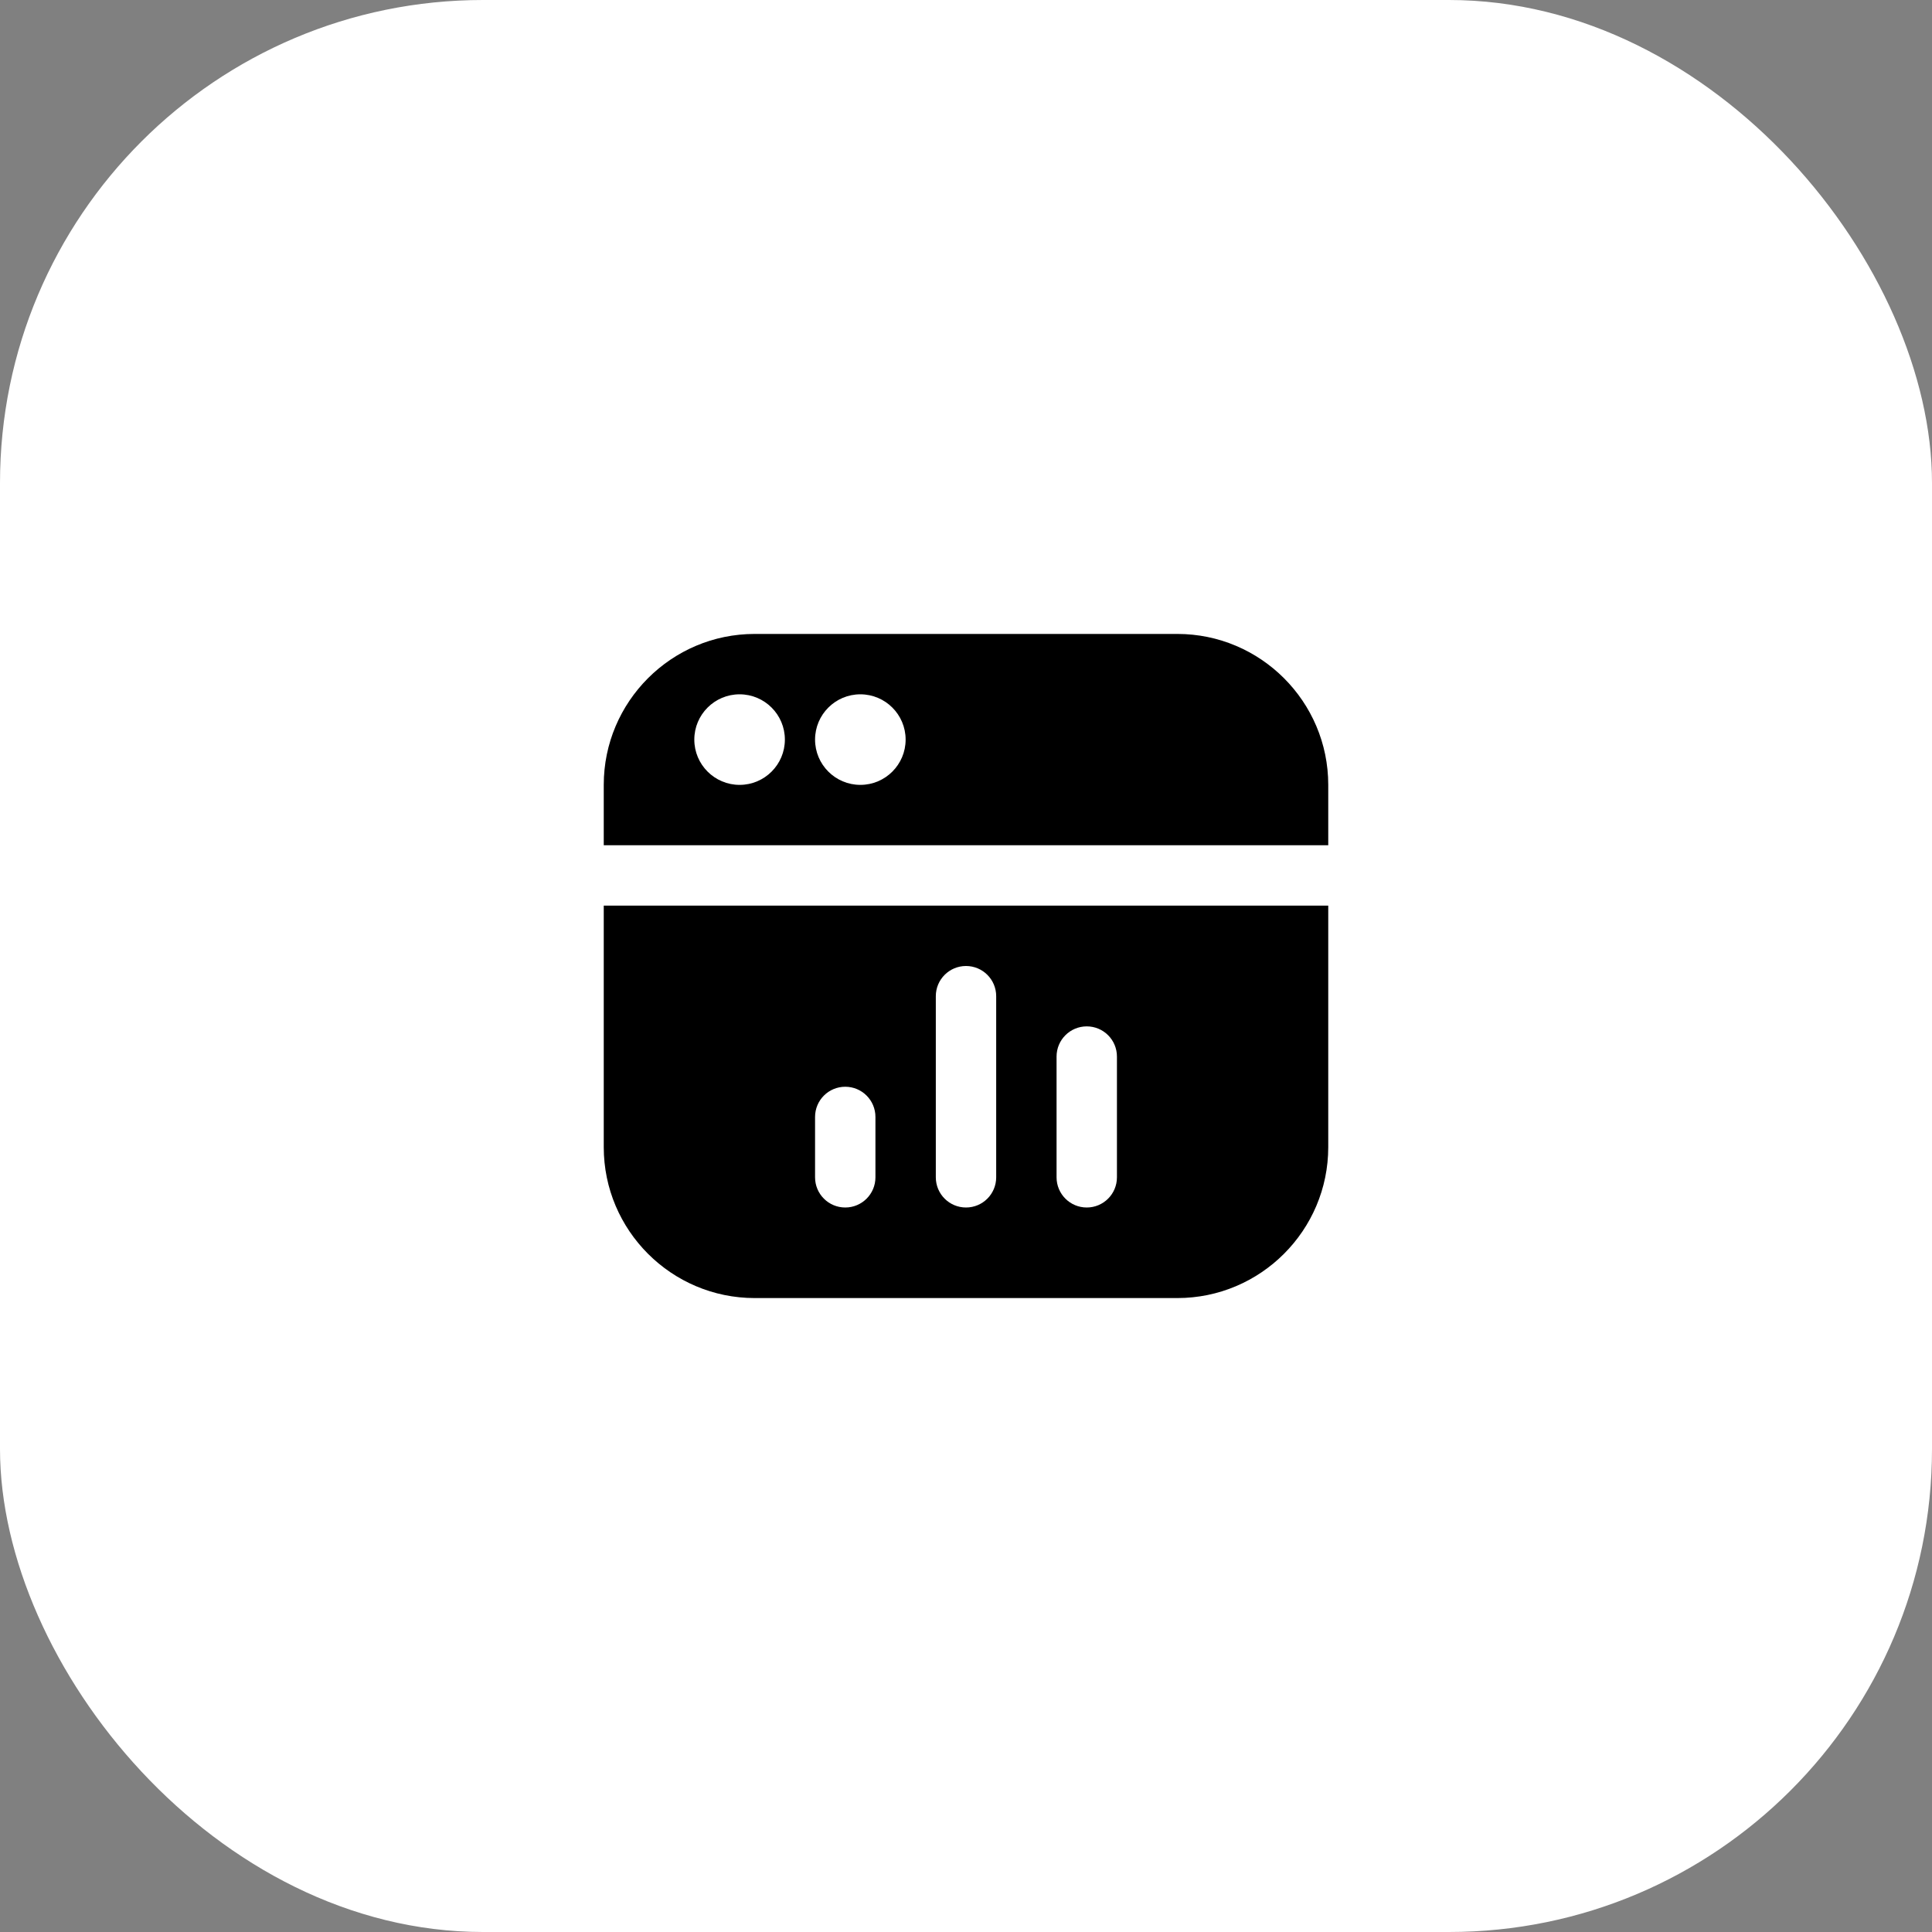
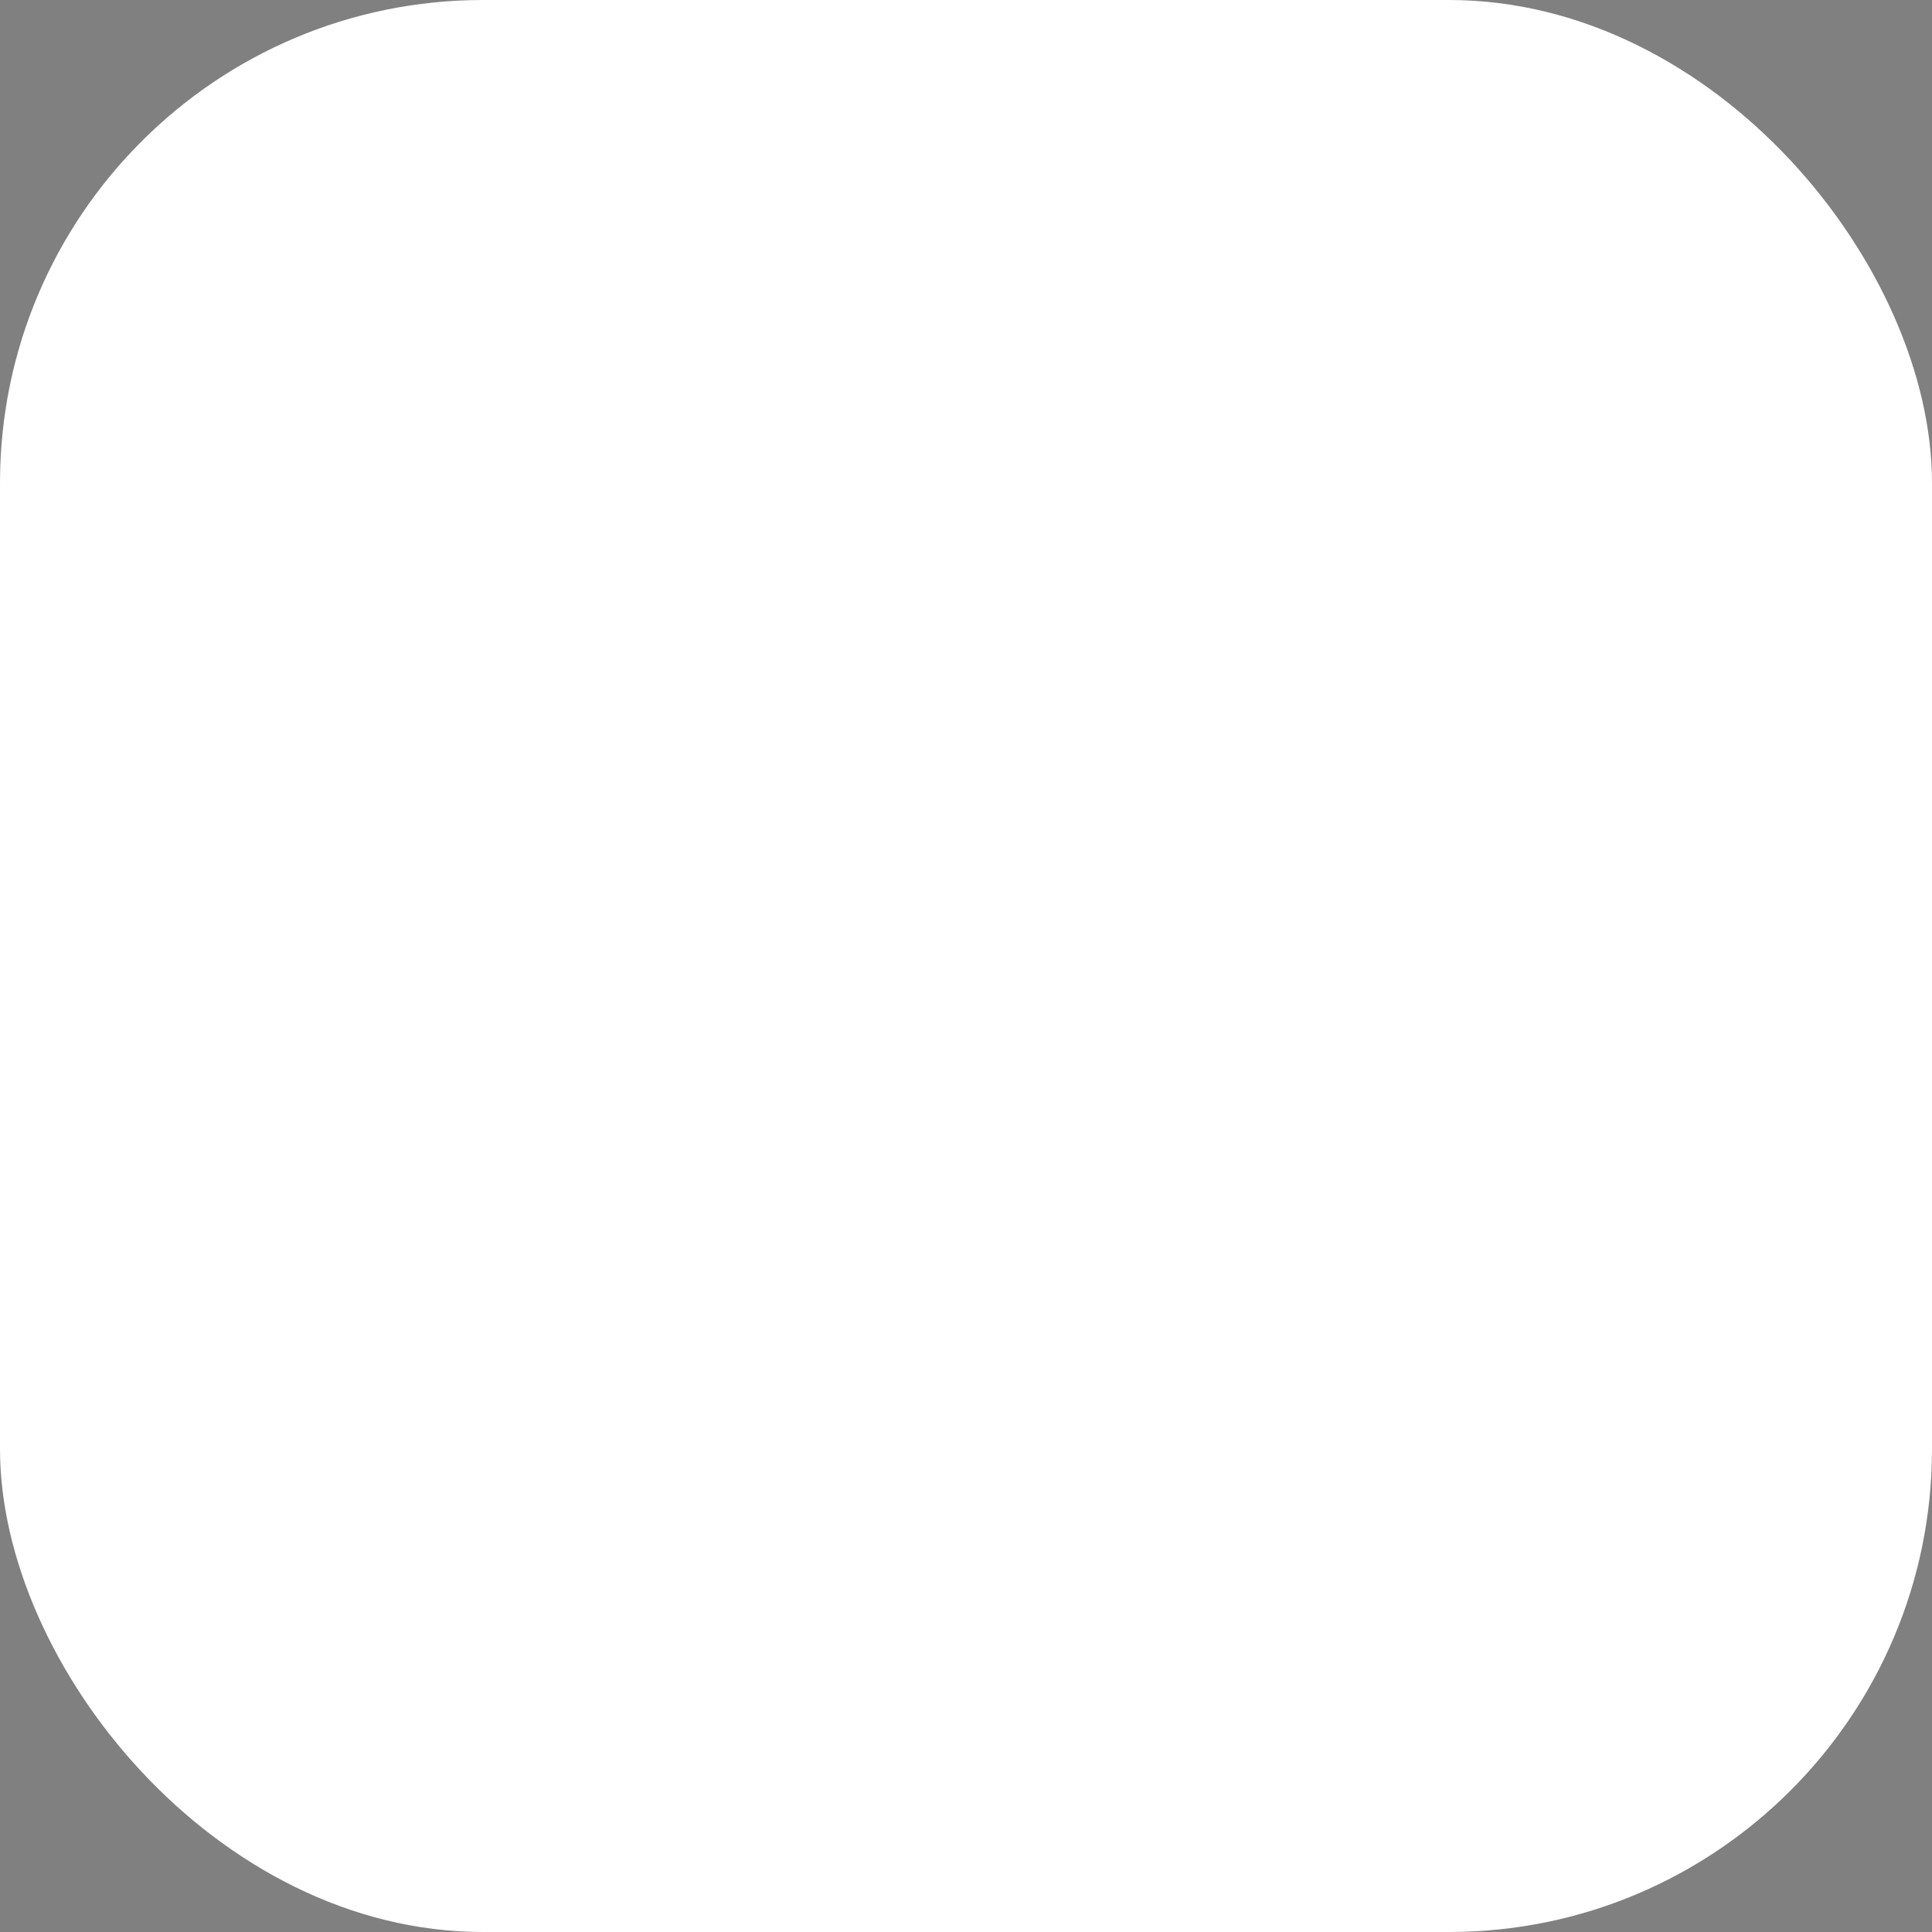
<svg xmlns="http://www.w3.org/2000/svg" width="64" height="64" viewBox="0 0 64 64" fill="none">
  <rect x="0" y="0" width="64" height="64" fill="#808080" stroke="none" />
  <rect width="64" height="64" rx="16" fill="white" style="fill:white;fill-opacity:1;" />
-   <path d="M20 30V38C20 40.757 22.243 43 25 43H39C41.757 43 44 40.757 44 38V30H20ZM29 39C29 39.553 28.552 40 28 40C27.448 40 27 39.553 27 39V37C27 36.447 27.448 36 28 36C28.552 36 29 36.447 29 37V39ZM33 39C33 39.553 32.552 40 32 40C31.448 40 31 39.553 31 39V33C31 32.447 31.448 32 32 32C32.552 32 33 32.447 33 33V39ZM37 39C37 39.553 36.552 40 36 40C35.448 40 35 39.553 35 39V35C35 34.447 35.448 34 36 34C36.552 34 37 34.447 37 35V39ZM39 21H25C22.243 21 20 23.243 20 26V28H44V26C44 23.243 41.757 21 39 21ZM24.5 26C23.672 26 23 25.328 23 24.5C23 23.672 23.672 23 24.5 23C25.328 23 26 23.672 26 24.5C26 25.328 25.328 26 24.5 26ZM28.5 26C27.672 26 27 25.328 27 24.5C27 23.672 27.672 23 28.5 23C29.328 23 30 23.672 30 24.5C30 25.328 29.328 26 28.5 26Z" fill="#2D423A" style="fill:#2D423A;fill:color(display-p3 0.176 0.259 0.228);fill-opacity:1;" />
</svg>